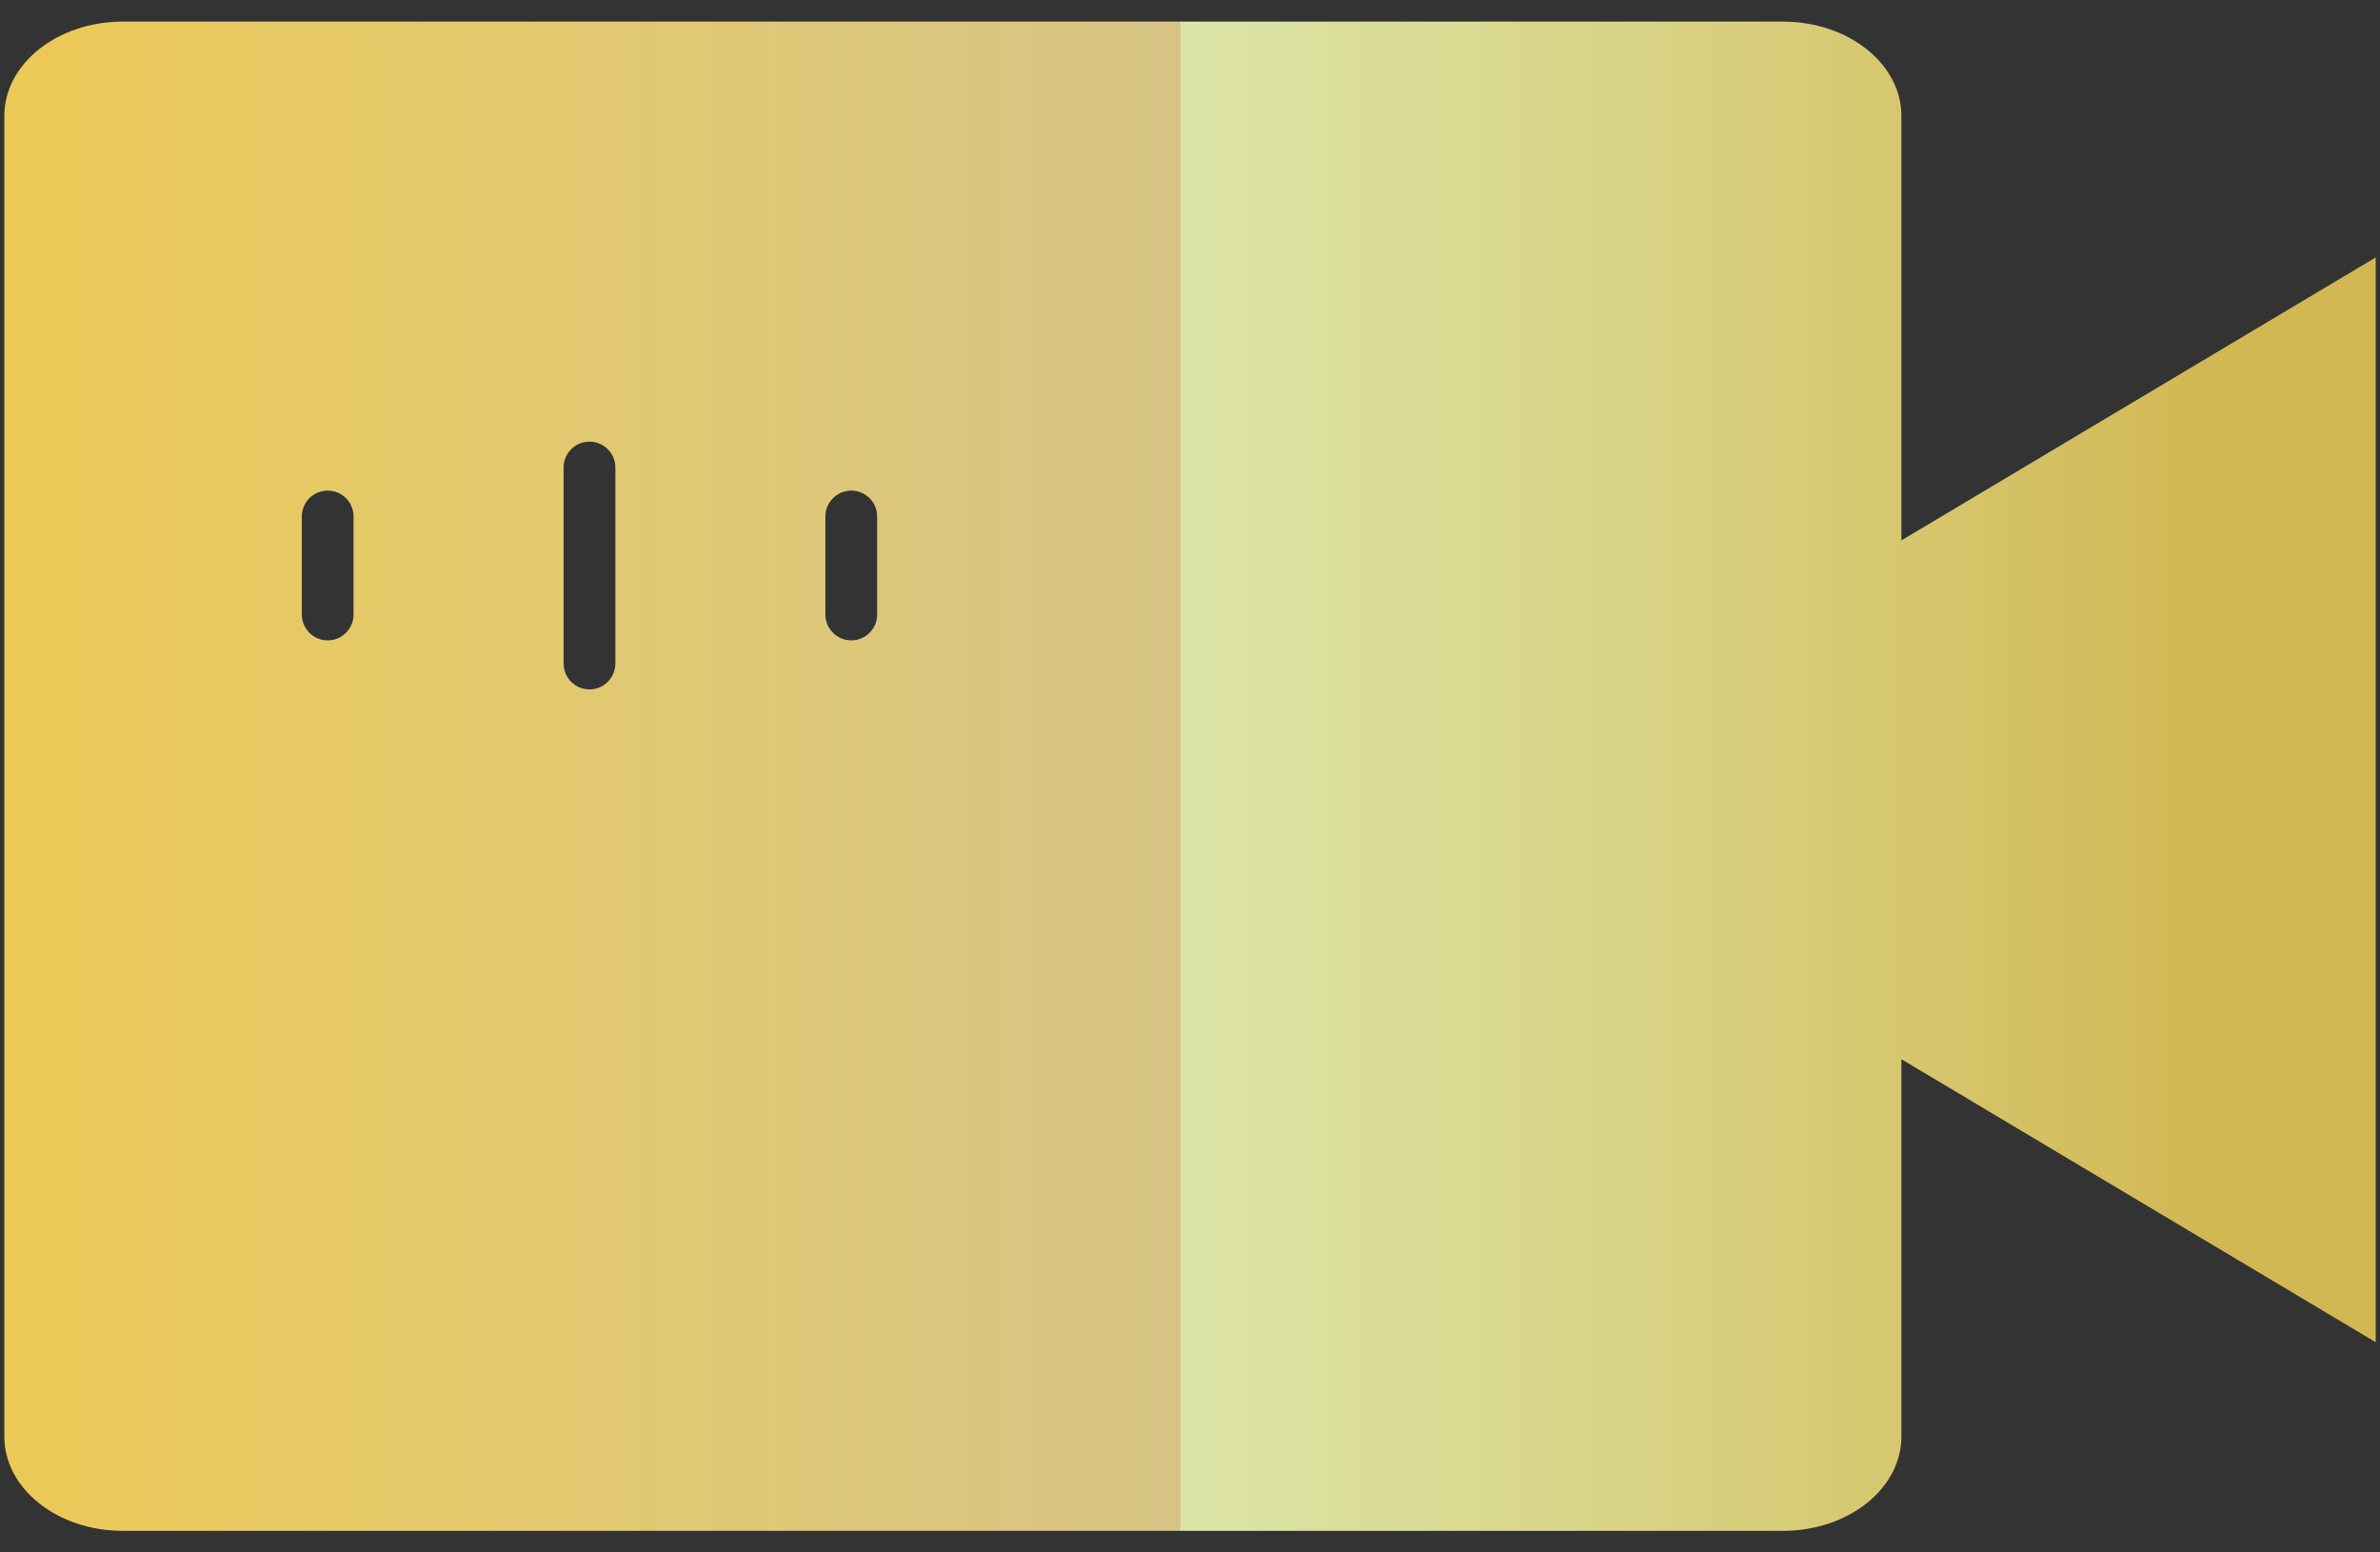
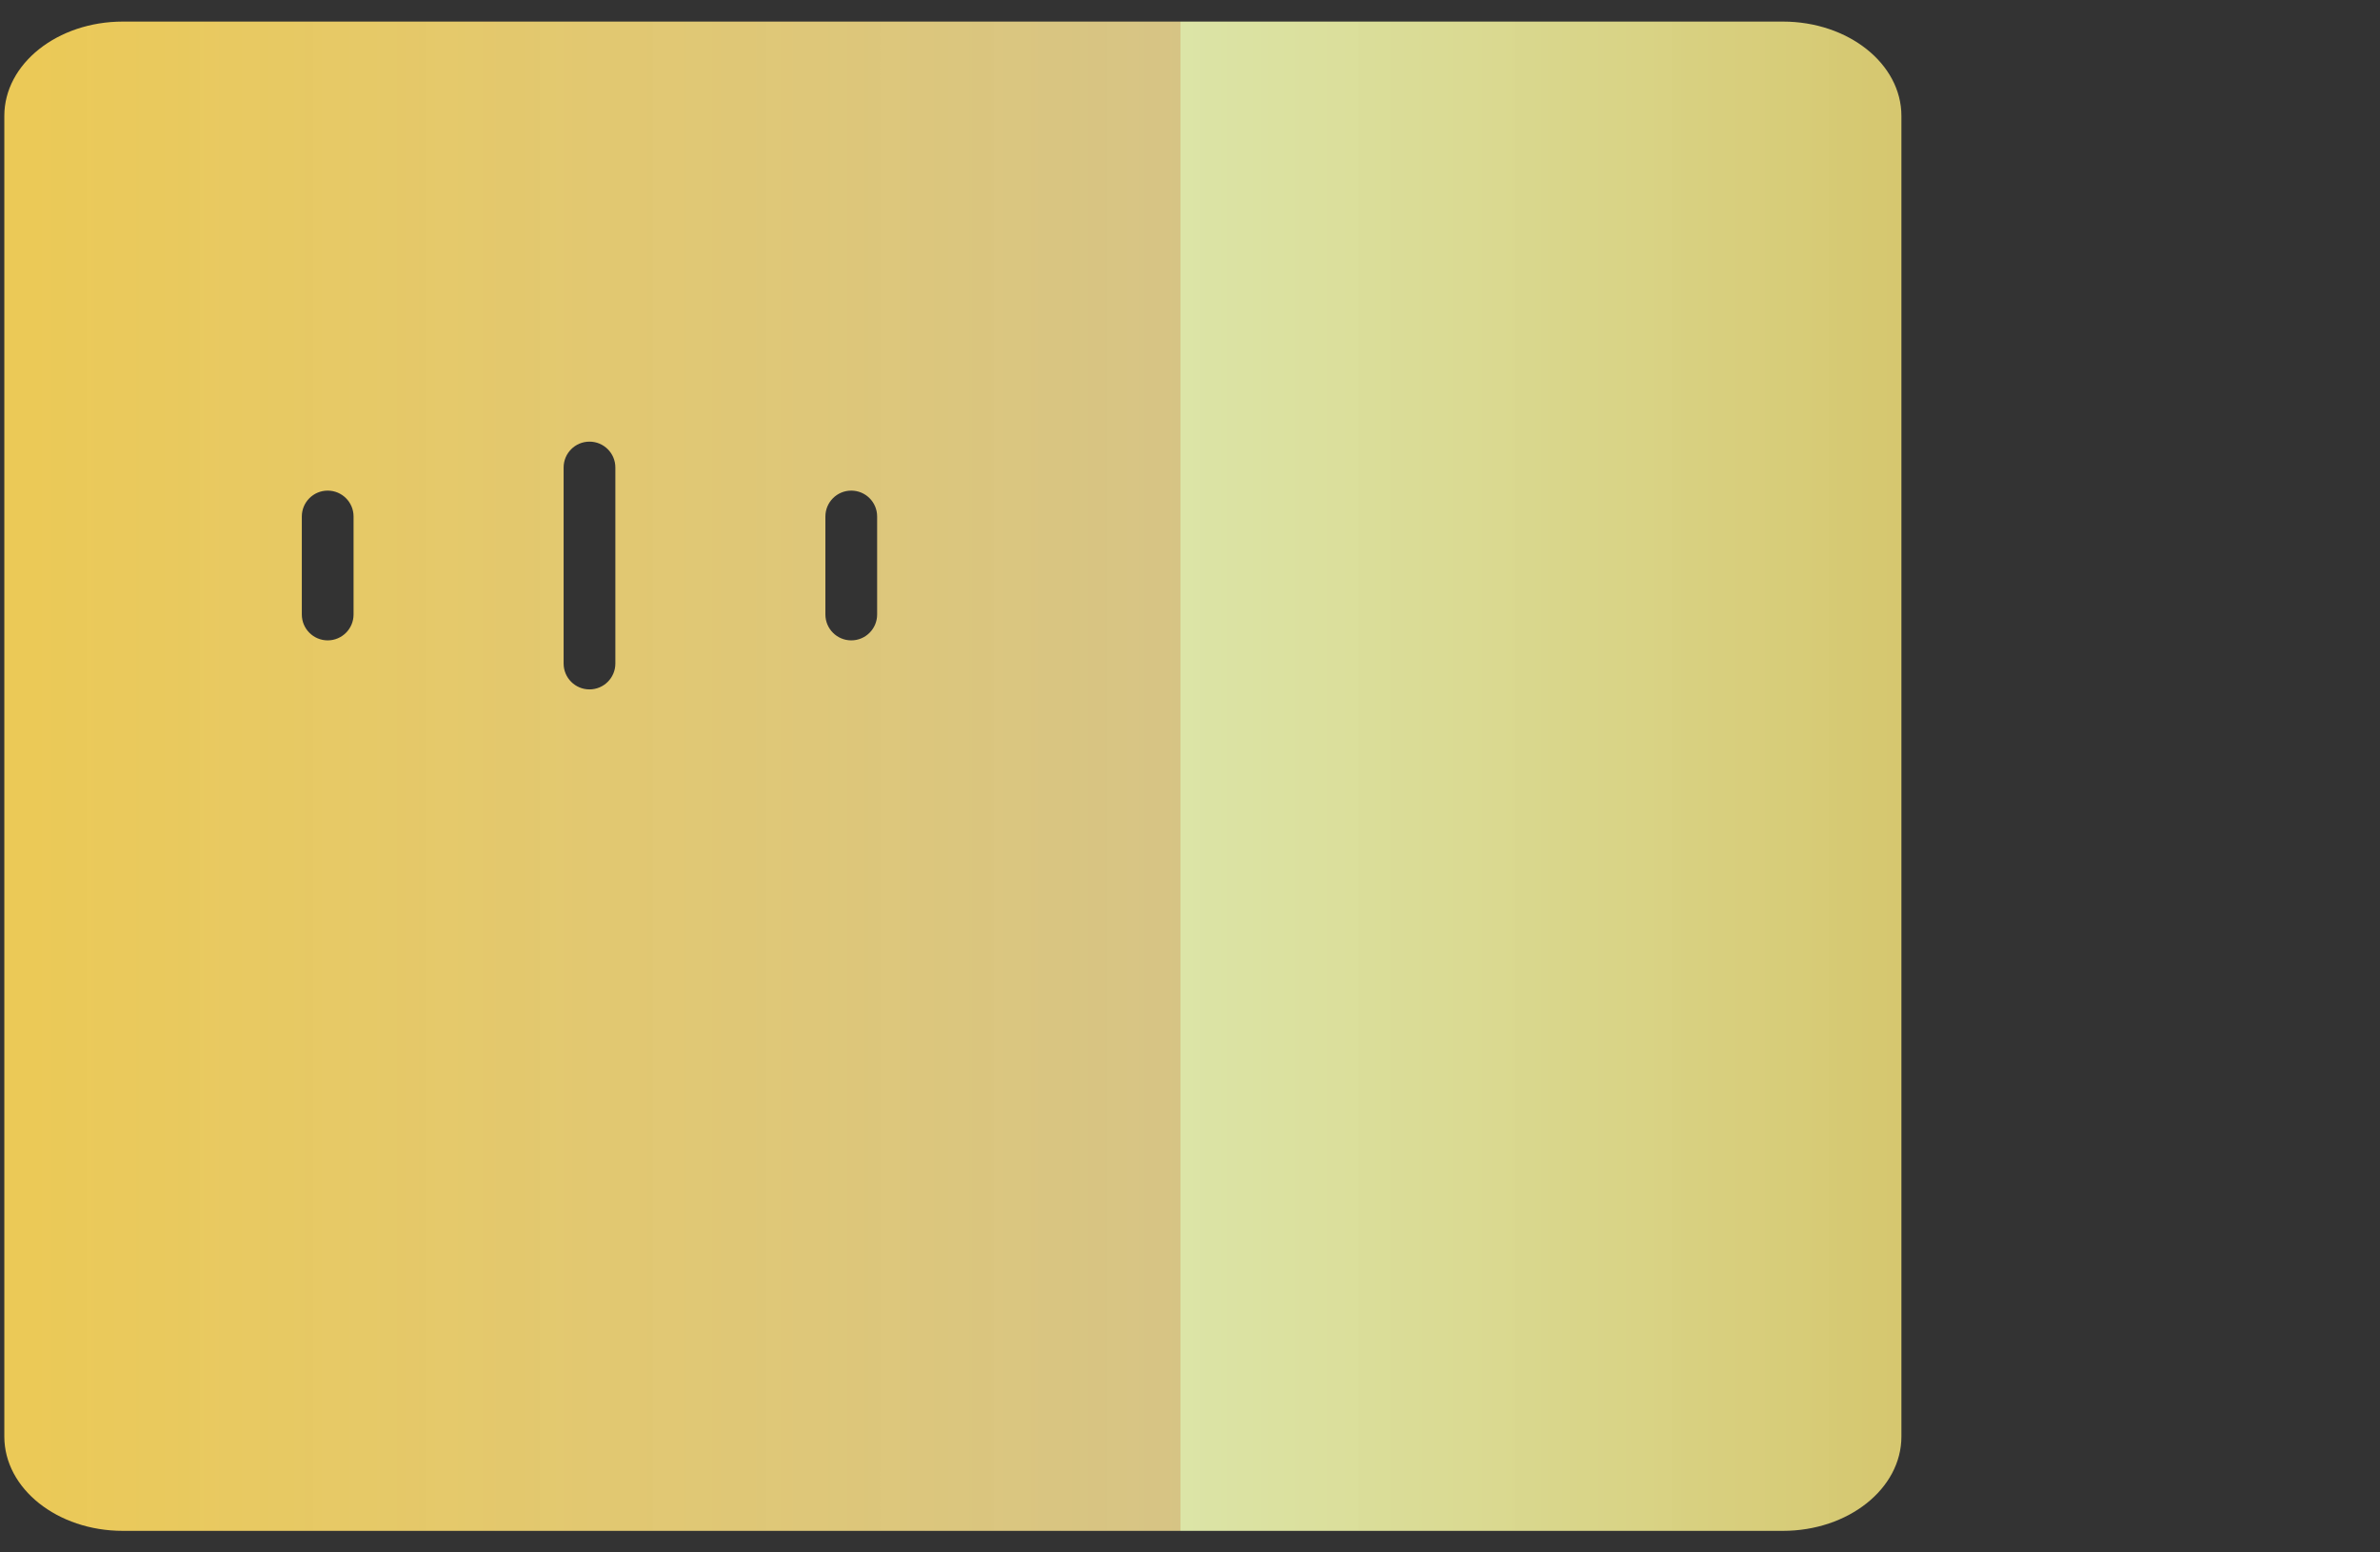
<svg xmlns="http://www.w3.org/2000/svg" width="92" height="60" viewBox="0 0 92 60" fill="none">
  <rect x="0" y="0" width="92" height="60" fill="#333333" stroke="none" />
-   <path fill-rule="evenodd" clip-rule="evenodd" d="M4.75 0.834C2.219 0.834 0.167 2.466 0.167 4.48V55.522C0.167 57.535 2.219 59.167 4.75 59.167H68.917C71.448 59.167 73.5 57.535 73.5 55.522V40.938L91.834 51.876V9.949L73.5 20.886V4.48C73.5 2.466 71.448 0.834 68.917 0.834H4.75ZM23.787 18.069C23.787 17.517 23.339 17.069 22.787 17.069C22.234 17.069 21.787 17.517 21.787 18.069V25.645C21.787 26.197 22.234 26.645 22.787 26.645C23.339 26.645 23.787 26.197 23.787 25.645V18.069ZM13.667 19.962C13.667 19.409 13.219 18.962 12.667 18.962C12.115 18.962 11.667 19.409 11.667 19.962V23.75C11.667 24.302 12.115 24.75 12.667 24.75C13.219 24.75 13.667 24.302 13.667 23.75V19.962ZM32.906 18.962C33.459 18.962 33.906 19.409 33.906 19.962V23.75C33.906 24.302 33.459 24.75 32.906 24.75C32.354 24.75 31.906 24.302 31.906 23.75V19.962C31.906 19.409 32.354 18.962 32.906 18.962Z" fill="url(#paint0_linear_832_16955)" />
+   <path fill-rule="evenodd" clip-rule="evenodd" d="M4.75 0.834C2.219 0.834 0.167 2.466 0.167 4.48V55.522C0.167 57.535 2.219 59.167 4.75 59.167H68.917C71.448 59.167 73.5 57.535 73.5 55.522V40.938V9.949L73.5 20.886V4.48C73.5 2.466 71.448 0.834 68.917 0.834H4.75ZM23.787 18.069C23.787 17.517 23.339 17.069 22.787 17.069C22.234 17.069 21.787 17.517 21.787 18.069V25.645C21.787 26.197 22.234 26.645 22.787 26.645C23.339 26.645 23.787 26.197 23.787 25.645V18.069ZM13.667 19.962C13.667 19.409 13.219 18.962 12.667 18.962C12.115 18.962 11.667 19.409 11.667 19.962V23.75C11.667 24.302 12.115 24.75 12.667 24.75C13.219 24.75 13.667 24.302 13.667 23.75V19.962ZM32.906 18.962C33.459 18.962 33.906 19.409 33.906 19.962V23.75C33.906 24.302 33.459 24.75 32.906 24.75C32.354 24.75 31.906 24.302 31.906 23.75V19.962C31.906 19.409 32.354 18.962 32.906 18.962Z" fill="url(#paint0_linear_832_16955)" />
  <defs>
    <linearGradient id="paint0_linear_832_16955" x1="85.855" y1="47.014" x2="1.163" y2="47.014" gradientUnits="userSpaceOnUse">
      <stop stop-color="#D2B752" />
      <stop offset="0.475" stop-color="#F5FFB8" stop-opacity="0.87" />
      <stop offset="0.475" stop-color="#FFE899" stop-opacity="0.801" />
      <stop offset="1" stop-color="#EBC957" />
    </linearGradient>
  </defs>
</svg>